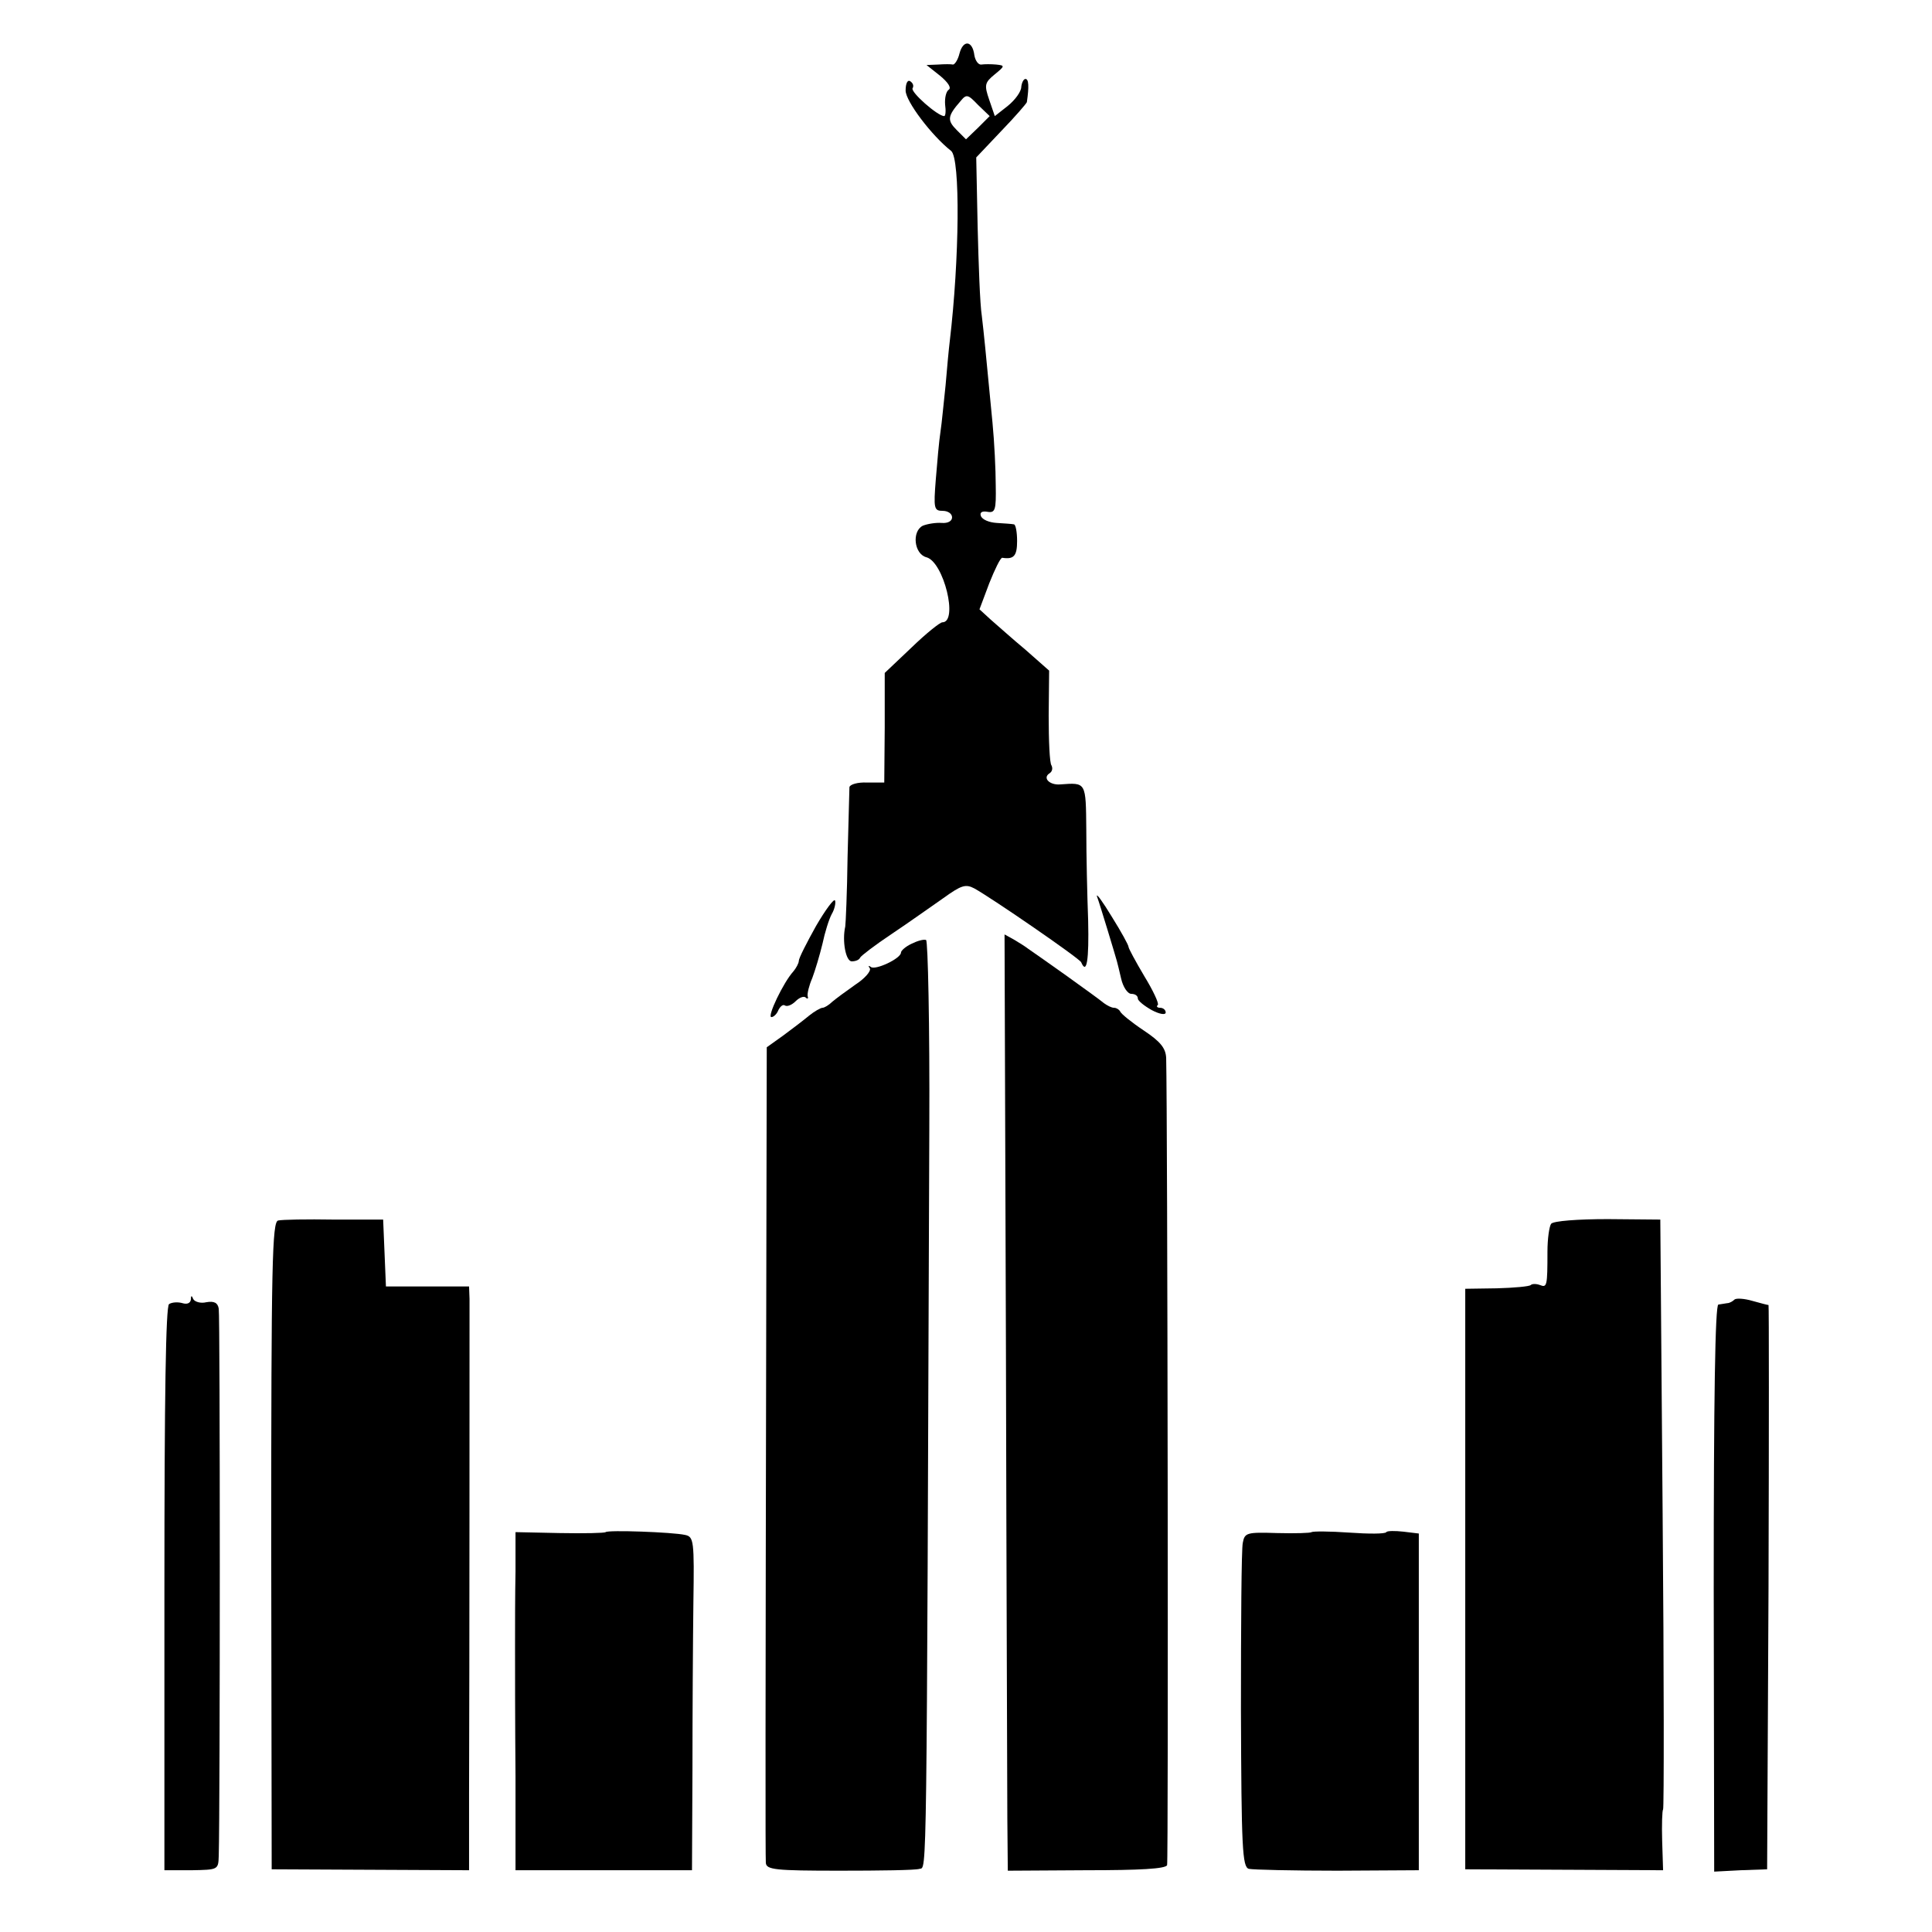
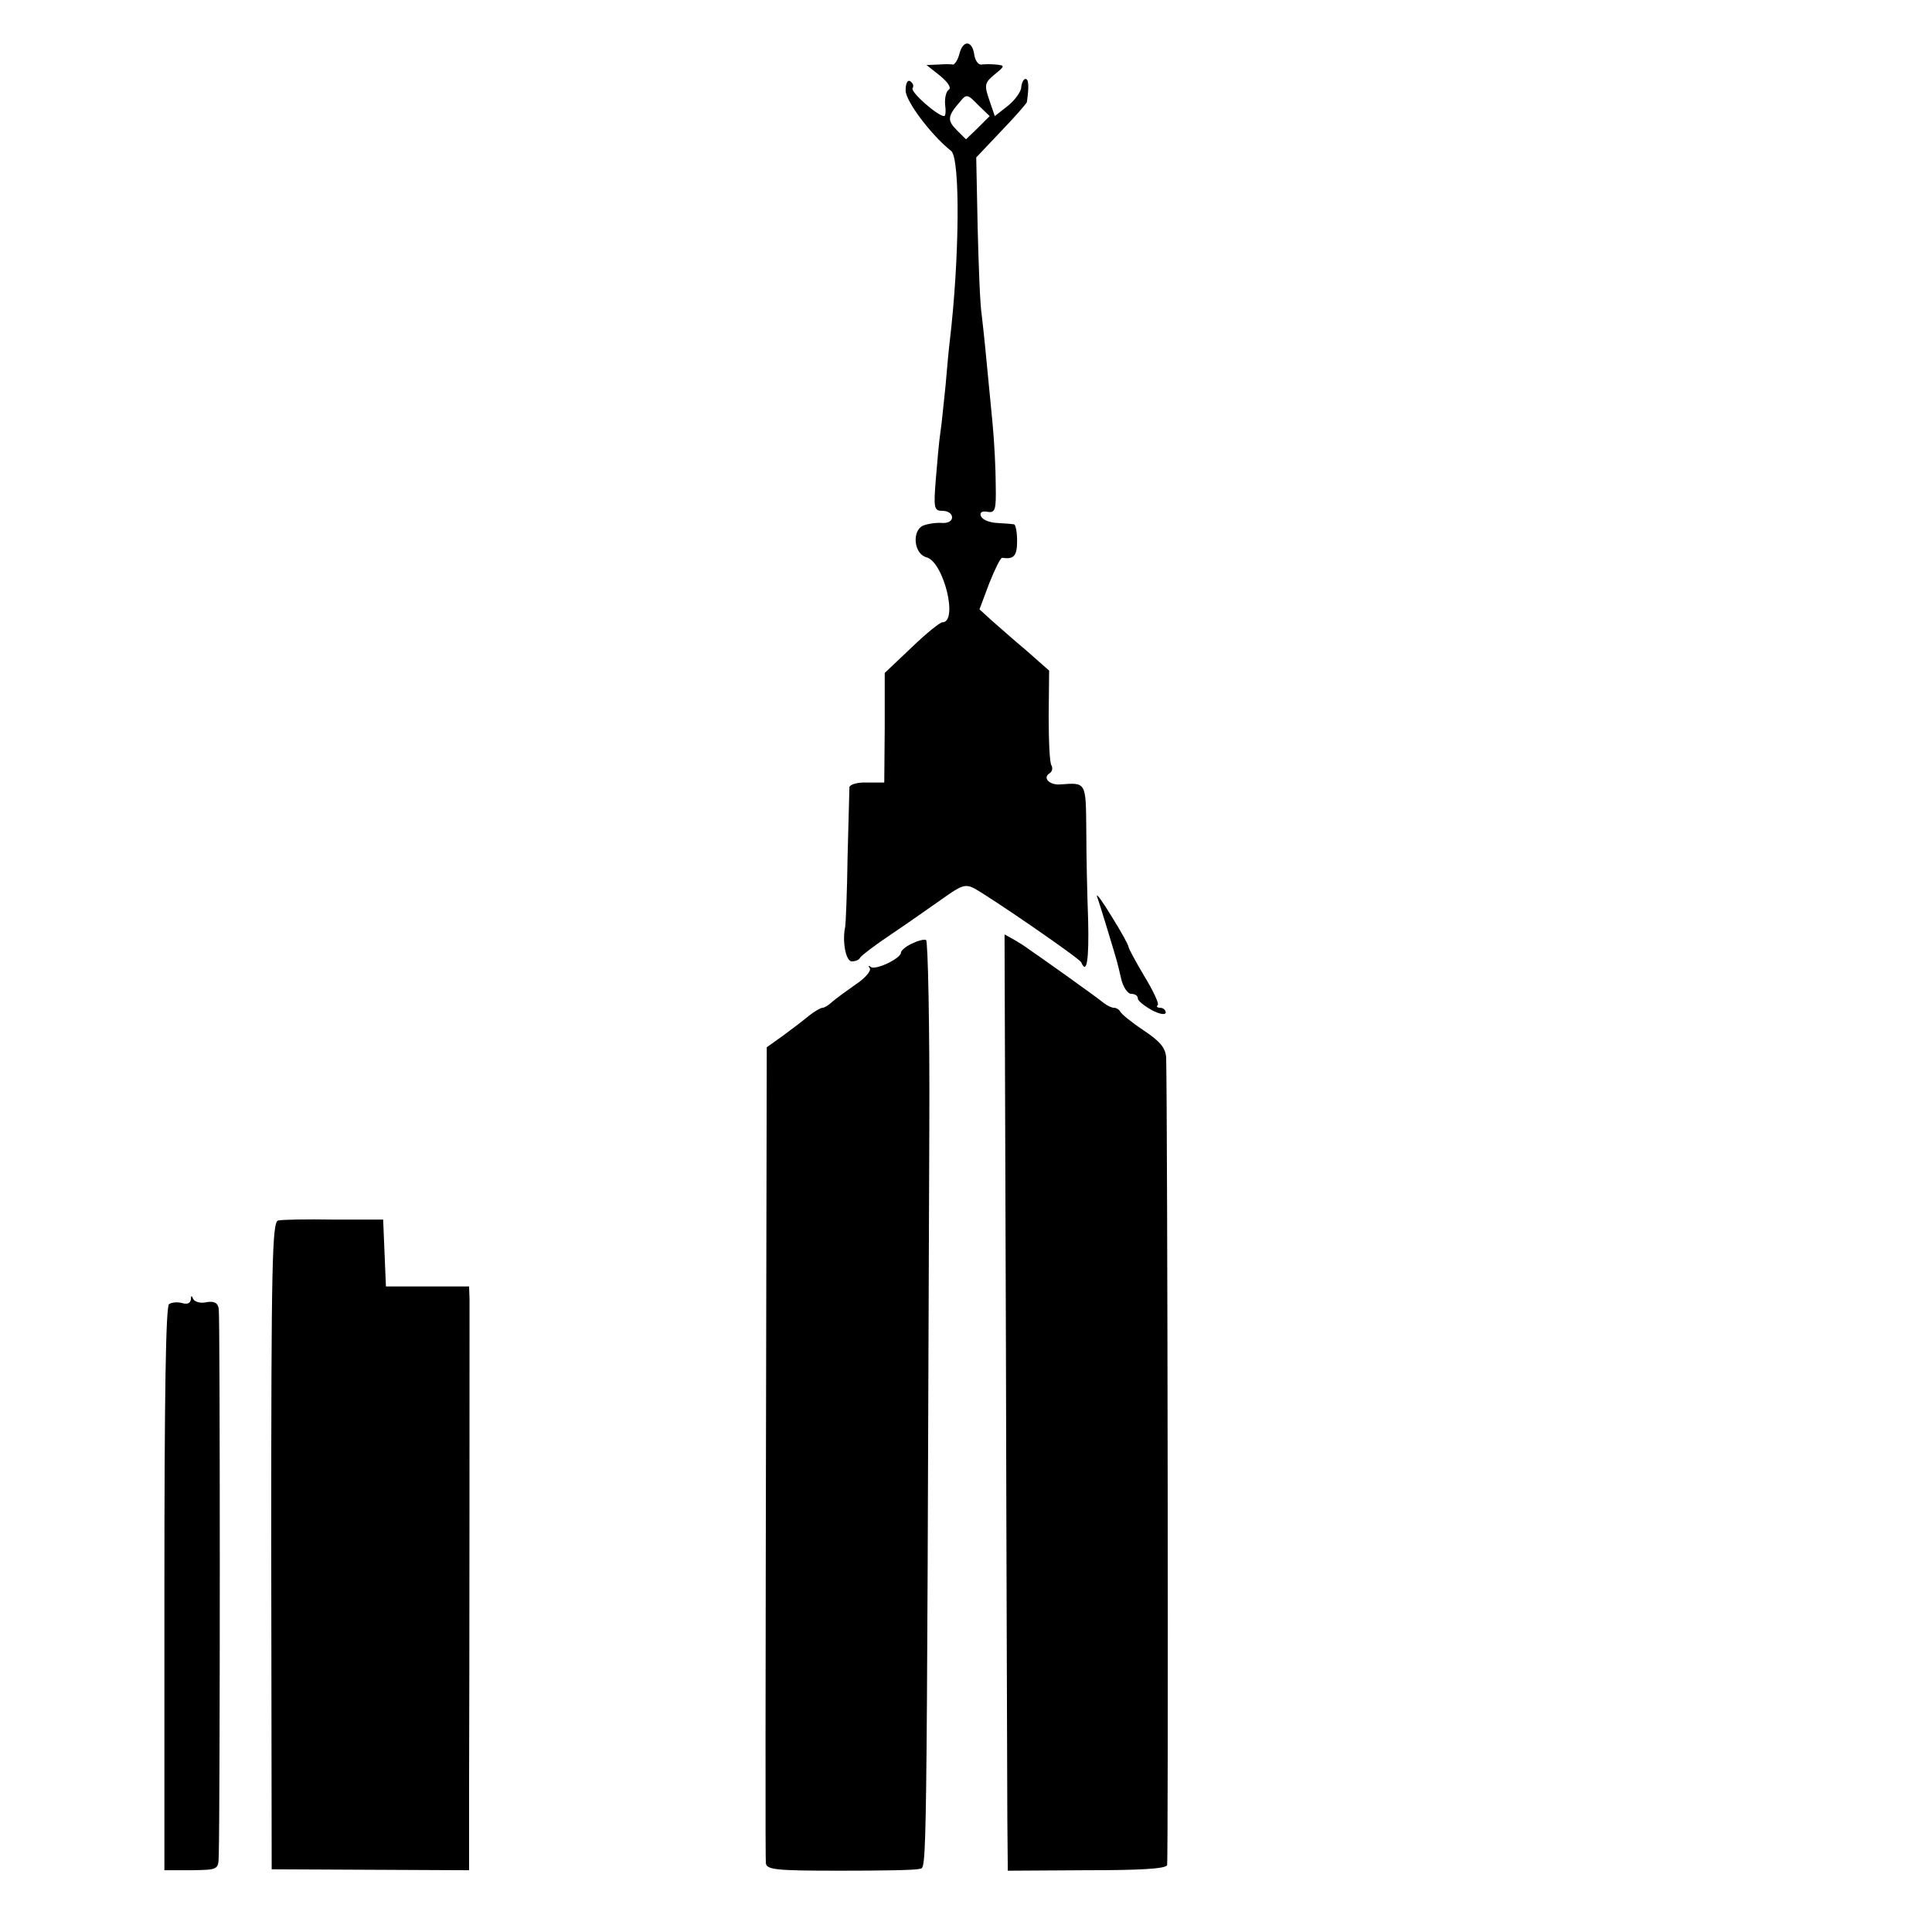
<svg xmlns="http://www.w3.org/2000/svg" version="1.0" width="416pt" height="416pt" viewBox="0 0 416 416" preserveAspectRatio="xMidYMid meet">
  <g transform="translate(0,416) scale(0.1,-0.1)" fill="#000000" stroke="none">
    <path d="M2066 4045 c-3 -13 -10 -24 -14 -24 -4 1 -18 1 -32 0 l-25 -1 29 -23 c17 -14 25 -26 19 -30 -6 -4 -9 -18 -8 -32 2 -14 1 -25 -2 -25 -14 0 -73 52 -68 60 3 5 1 11 -5 15 -6 4 -10 -5 -10 -20 0 -23 56 -97 98 -130 20 -16 18 -233 -3 -410 -2 -16 -6 -59 -9 -95 -4 -36 -8 -81 -11 -100 -3 -19 -7 -65 -10 -102 -5 -63 -4 -68 15 -68 11 0 20 -6 20 -14 0 -8 -9 -13 -22 -12 -13 1 -31 -2 -41 -6 -24 -12 -19 -61 8 -68 37 -10 69 -140 34 -140 -5 0 -35 -24 -66 -54 l-58 -55 0 -118 -1 -118 -37 0 c-20 1 -37 -4 -38 -10 0 -5 -2 -73 -4 -150 -1 -77 -4 -144 -5 -150 -7 -31 1 -75 14 -75 8 0 16 3 18 8 2 4 32 27 68 51 36 24 85 59 111 77 39 28 48 31 67 21 38 -21 227 -151 230 -159 12 -28 17 5 15 90 -2 53 -4 141 -4 195 -1 104 0 102 -56 98 -23 -2 -39 14 -23 24 6 4 7 11 4 17 -4 5 -6 54 -6 107 l1 97 -51 45 c-29 24 -62 54 -75 65 l-24 22 21 56 c12 30 24 55 28 55 25 -4 32 4 32 36 0 19 -3 36 -7 36 -5 1 -21 2 -37 3 -16 1 -31 7 -34 15 -3 8 3 11 14 9 17 -3 19 4 18 57 0 33 -3 94 -7 135 -16 167 -18 187 -23 230 -4 25 -7 112 -9 193 l-3 148 54 57 c30 31 54 59 55 62 5 34 4 50 -3 50 -4 0 -8 -8 -9 -17 0 -10 -13 -28 -29 -41 l-28 -22 -12 35 c-11 32 -10 37 12 55 22 18 22 19 3 21 -11 1 -25 1 -32 0 -6 -1 -13 8 -15 20 -4 32 -24 34 -32 4z m40 -160 l-26 -25 -20 20 c-21 21 -20 30 8 62 13 16 16 15 38 -8 l25 -24 -25 -25z" />
    <path d="M2362 2230 c6 -16 41 -132 43 -140 1 -3 5 -20 9 -37 4 -18 14 -33 22 -33 8 0 14 -4 14 -10 0 -5 14 -16 30 -25 17 -9 30 -11 30 -5 0 5 -5 10 -12 10 -6 0 -9 3 -5 6 3 3 -10 31 -29 62 -19 32 -34 60 -34 63 0 4 -16 33 -36 65 -20 33 -34 52 -32 44z" />
-     <path d="M1757 2166 c-20 -36 -37 -69 -37 -75 0 -5 -6 -16 -12 -23 -21 -23 -57 -98 -47 -98 5 0 12 7 15 15 4 8 10 13 14 10 5 -3 15 1 23 9 8 8 18 12 22 8 4 -4 6 -2 4 3 -1 6 3 23 10 39 6 16 16 49 22 74 5 24 14 53 20 64 6 10 9 24 7 29 -2 5 -20 -19 -41 -55z" />
    <path d="M2166 1252 c1 -493 3 -947 3 -1008 l1 -112 169 1 c115 0 171 3 174 11 3 8 1 1617 -2 1738 -1 21 -12 35 -48 59 -27 18 -49 36 -51 41 -2 4 -8 8 -13 8 -6 0 -15 5 -22 10 -7 6 -43 32 -82 60 -38 27 -75 53 -81 57 -5 4 -19 13 -31 20 l-20 11 3 -896z" />
    <path d="M1963 2128 c-13 -6 -23 -15 -23 -19 0 -13 -56 -39 -65 -31 -5 4 -6 2 -2 -3 3 -6 -11 -22 -31 -35 -20 -14 -43 -31 -50 -37 -7 -7 -17 -13 -21 -13 -4 0 -18 -8 -29 -17 -12 -10 -37 -29 -56 -43 l-35 -25 -1 -505 c-2 -958 -2 -1235 -1 -1251 1 -15 20 -17 159 -17 86 0 164 1 172 4 16 4 15 -55 21 1594 1 222 -3 405 -7 406 -5 2 -19 -2 -31 -8z" />
    <path d="M599 1532 c-13 -2 -15 -92 -15 -700 l1 -697 213 -1 212 -1 0 166 c1 256 1 1033 1 1064 l-1 27 -90 0 -89 0 -3 72 -3 72 -106 0 c-58 1 -112 0 -120 -2z" />
-     <path d="M3340 1525 c-4 -5 -8 -32 -8 -60 0 -74 -1 -78 -16 -72 -8 3 -17 3 -20 0 -3 -3 -36 -6 -73 -7 l-68 -1 0 -625 0 -625 213 -1 213 -1 -2 63 c-1 35 0 66 2 68 2 2 2 289 -1 637 l-5 633 -113 1 c-65 0 -117 -4 -122 -10z" />
    <path d="M411 1362 c-1 -8 -8 -11 -18 -8 -10 3 -23 2 -29 -2 -7 -5 -10 -197 -10 -613 l0 -606 58 0 c58 1 58 1 59 31 3 106 3 1164 0 1178 -2 13 -10 17 -27 14 -12 -3 -25 1 -28 7 -3 8 -5 8 -5 -1z" />
-     <path d="M3735 1362 c-4 -4 -11 -8 -16 -8 -5 -1 -14 -2 -19 -3 -7 -1 -10 -206 -10 -611 l1 -610 57 3 57 2 3 608 c1 334 1 607 0 607 -2 0 -17 4 -35 9 -17 5 -34 6 -38 3z" />
-     <path d="M1304 861 c-2 -2 -46 -3 -99 -2 l-95 2 0 -85 c-1 -47 -1 -120 -1 -161 0 -41 0 -167 1 -279 l0 -203 190 0 190 0 1 216 c0 119 1 280 2 359 2 135 1 143 -18 147 -27 6 -166 11 -171 6z" />
-     <path d="M2824 861 c-2 -2 -35 -3 -74 -2 -65 2 -70 1 -74 -21 -3 -13 -4 -175 -4 -360 1 -298 3 -338 17 -342 9 -2 95 -4 191 -4 l175 1 0 362 0 363 -33 4 c-18 2 -35 2 -37 -1 -2 -4 -38 -4 -80 -1 -42 3 -78 3 -81 1z" />
  </g>
</svg>